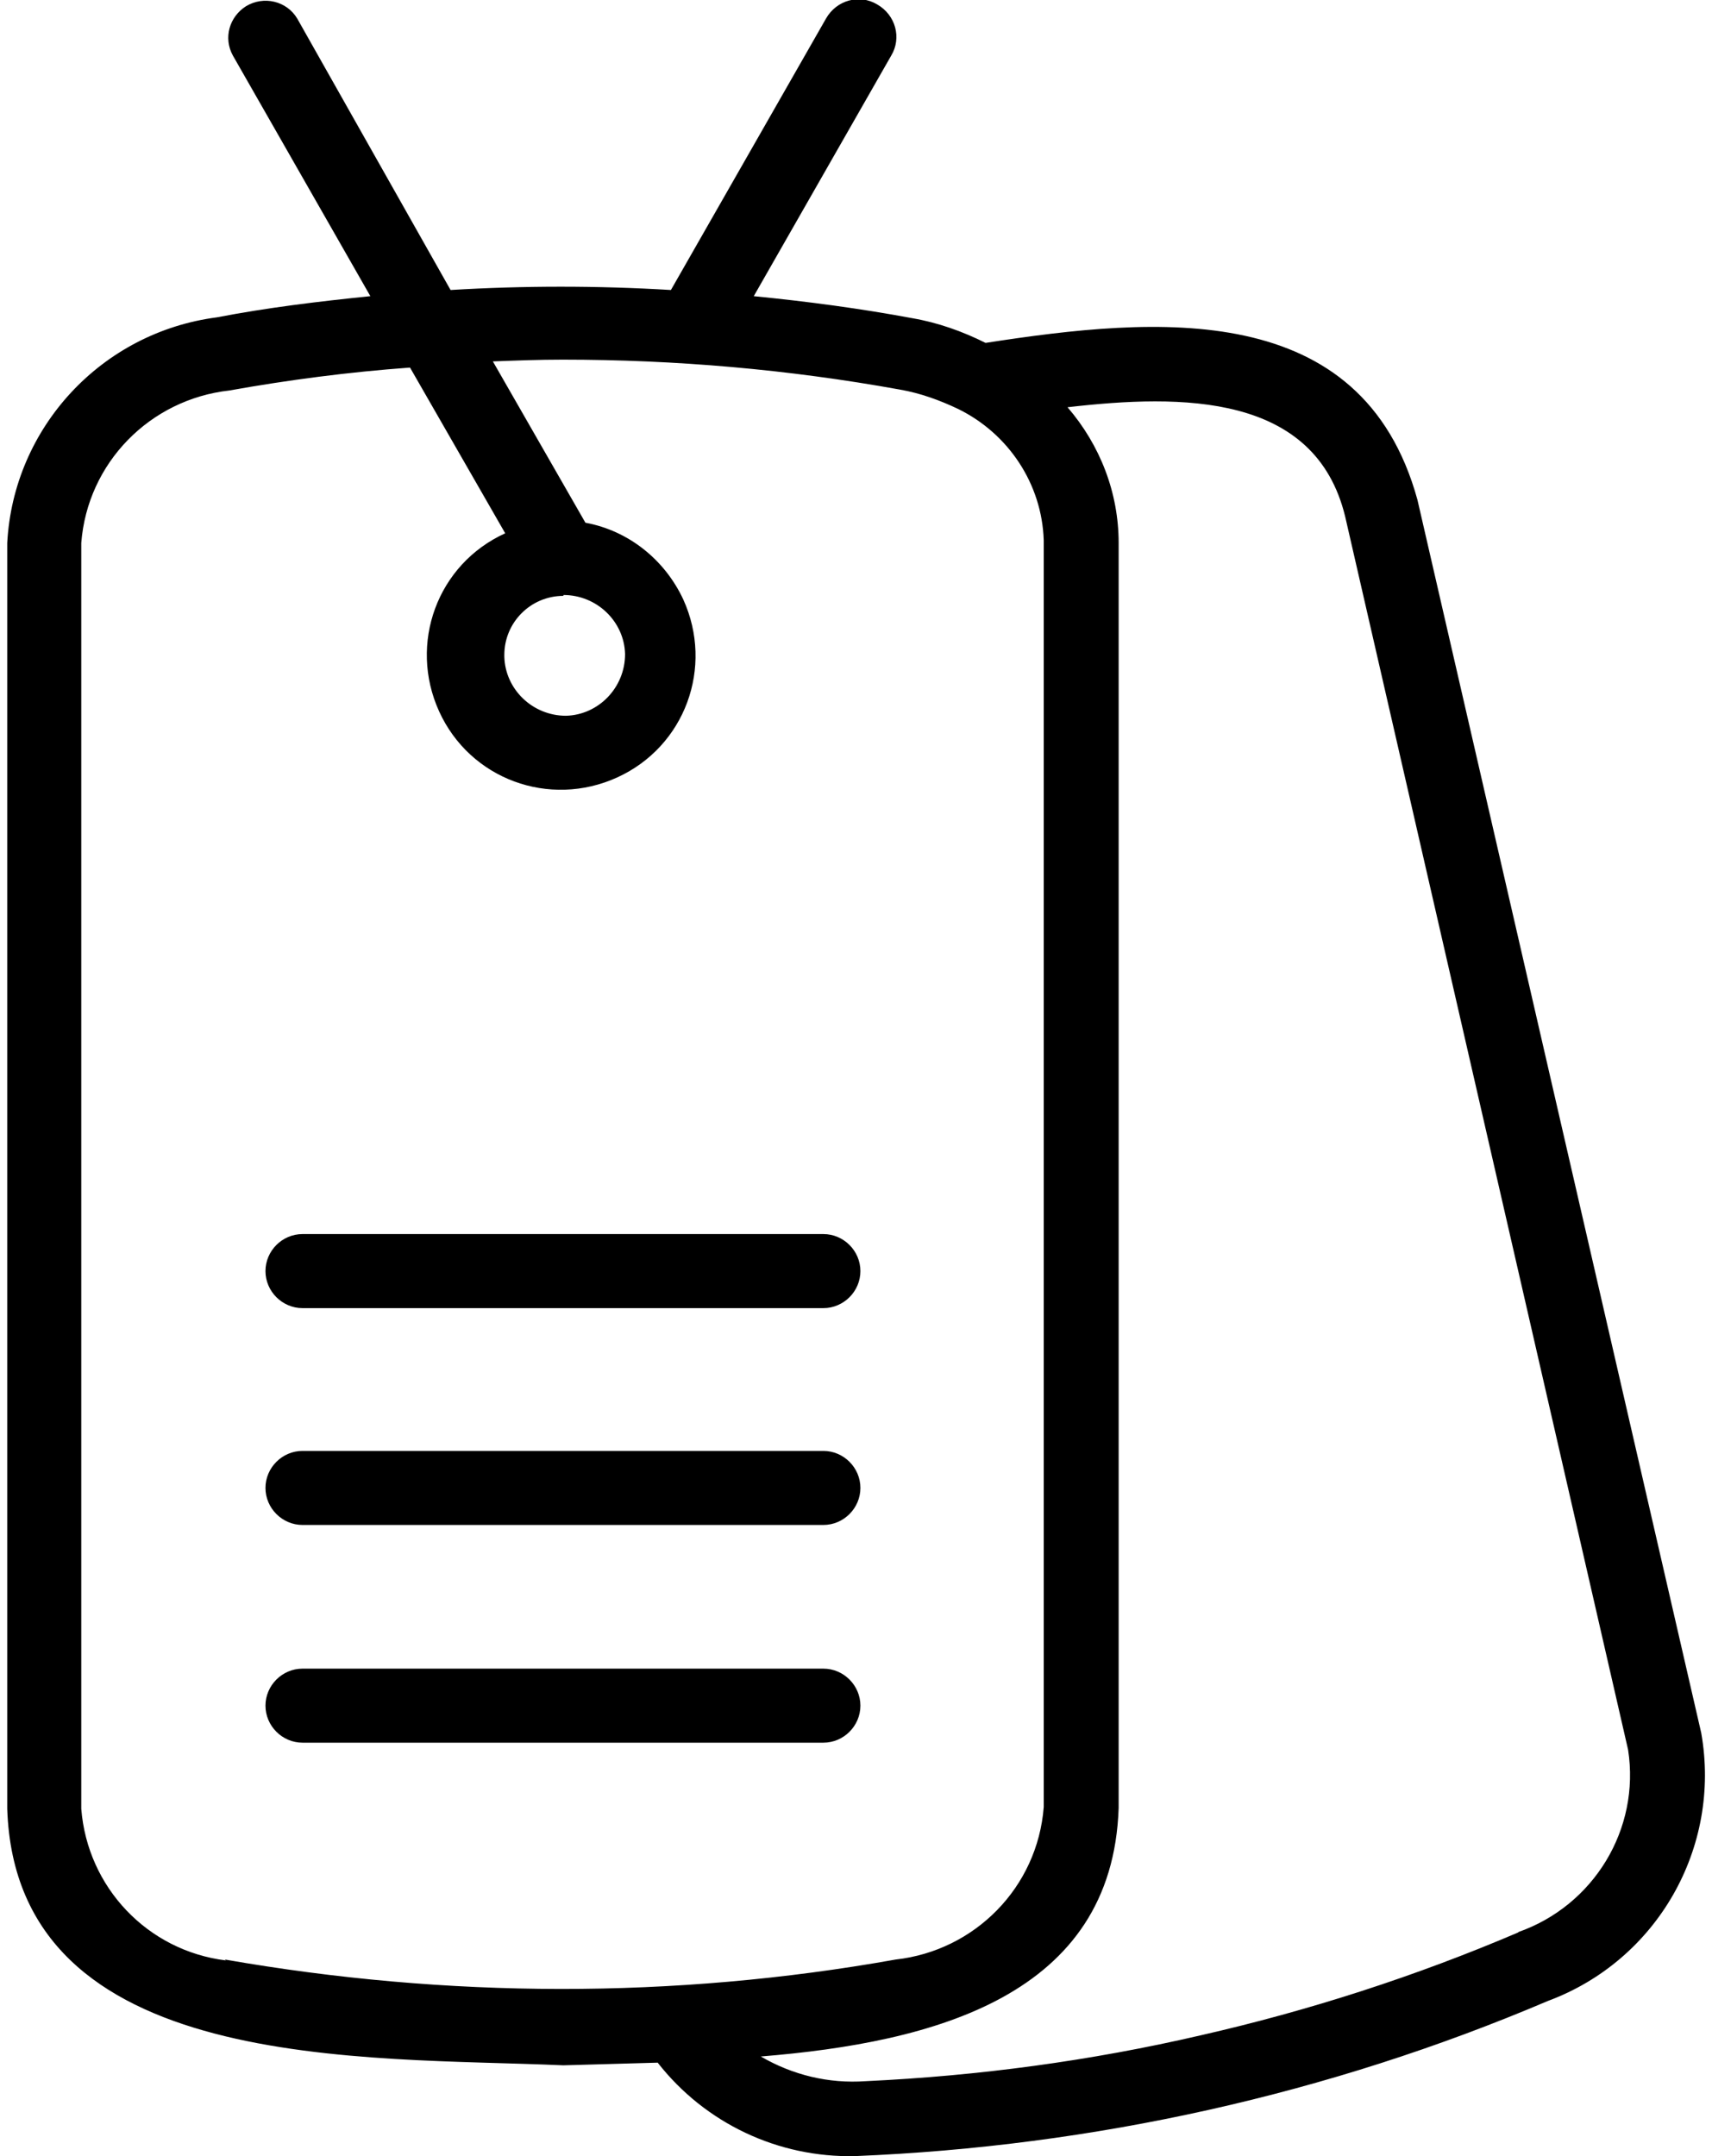
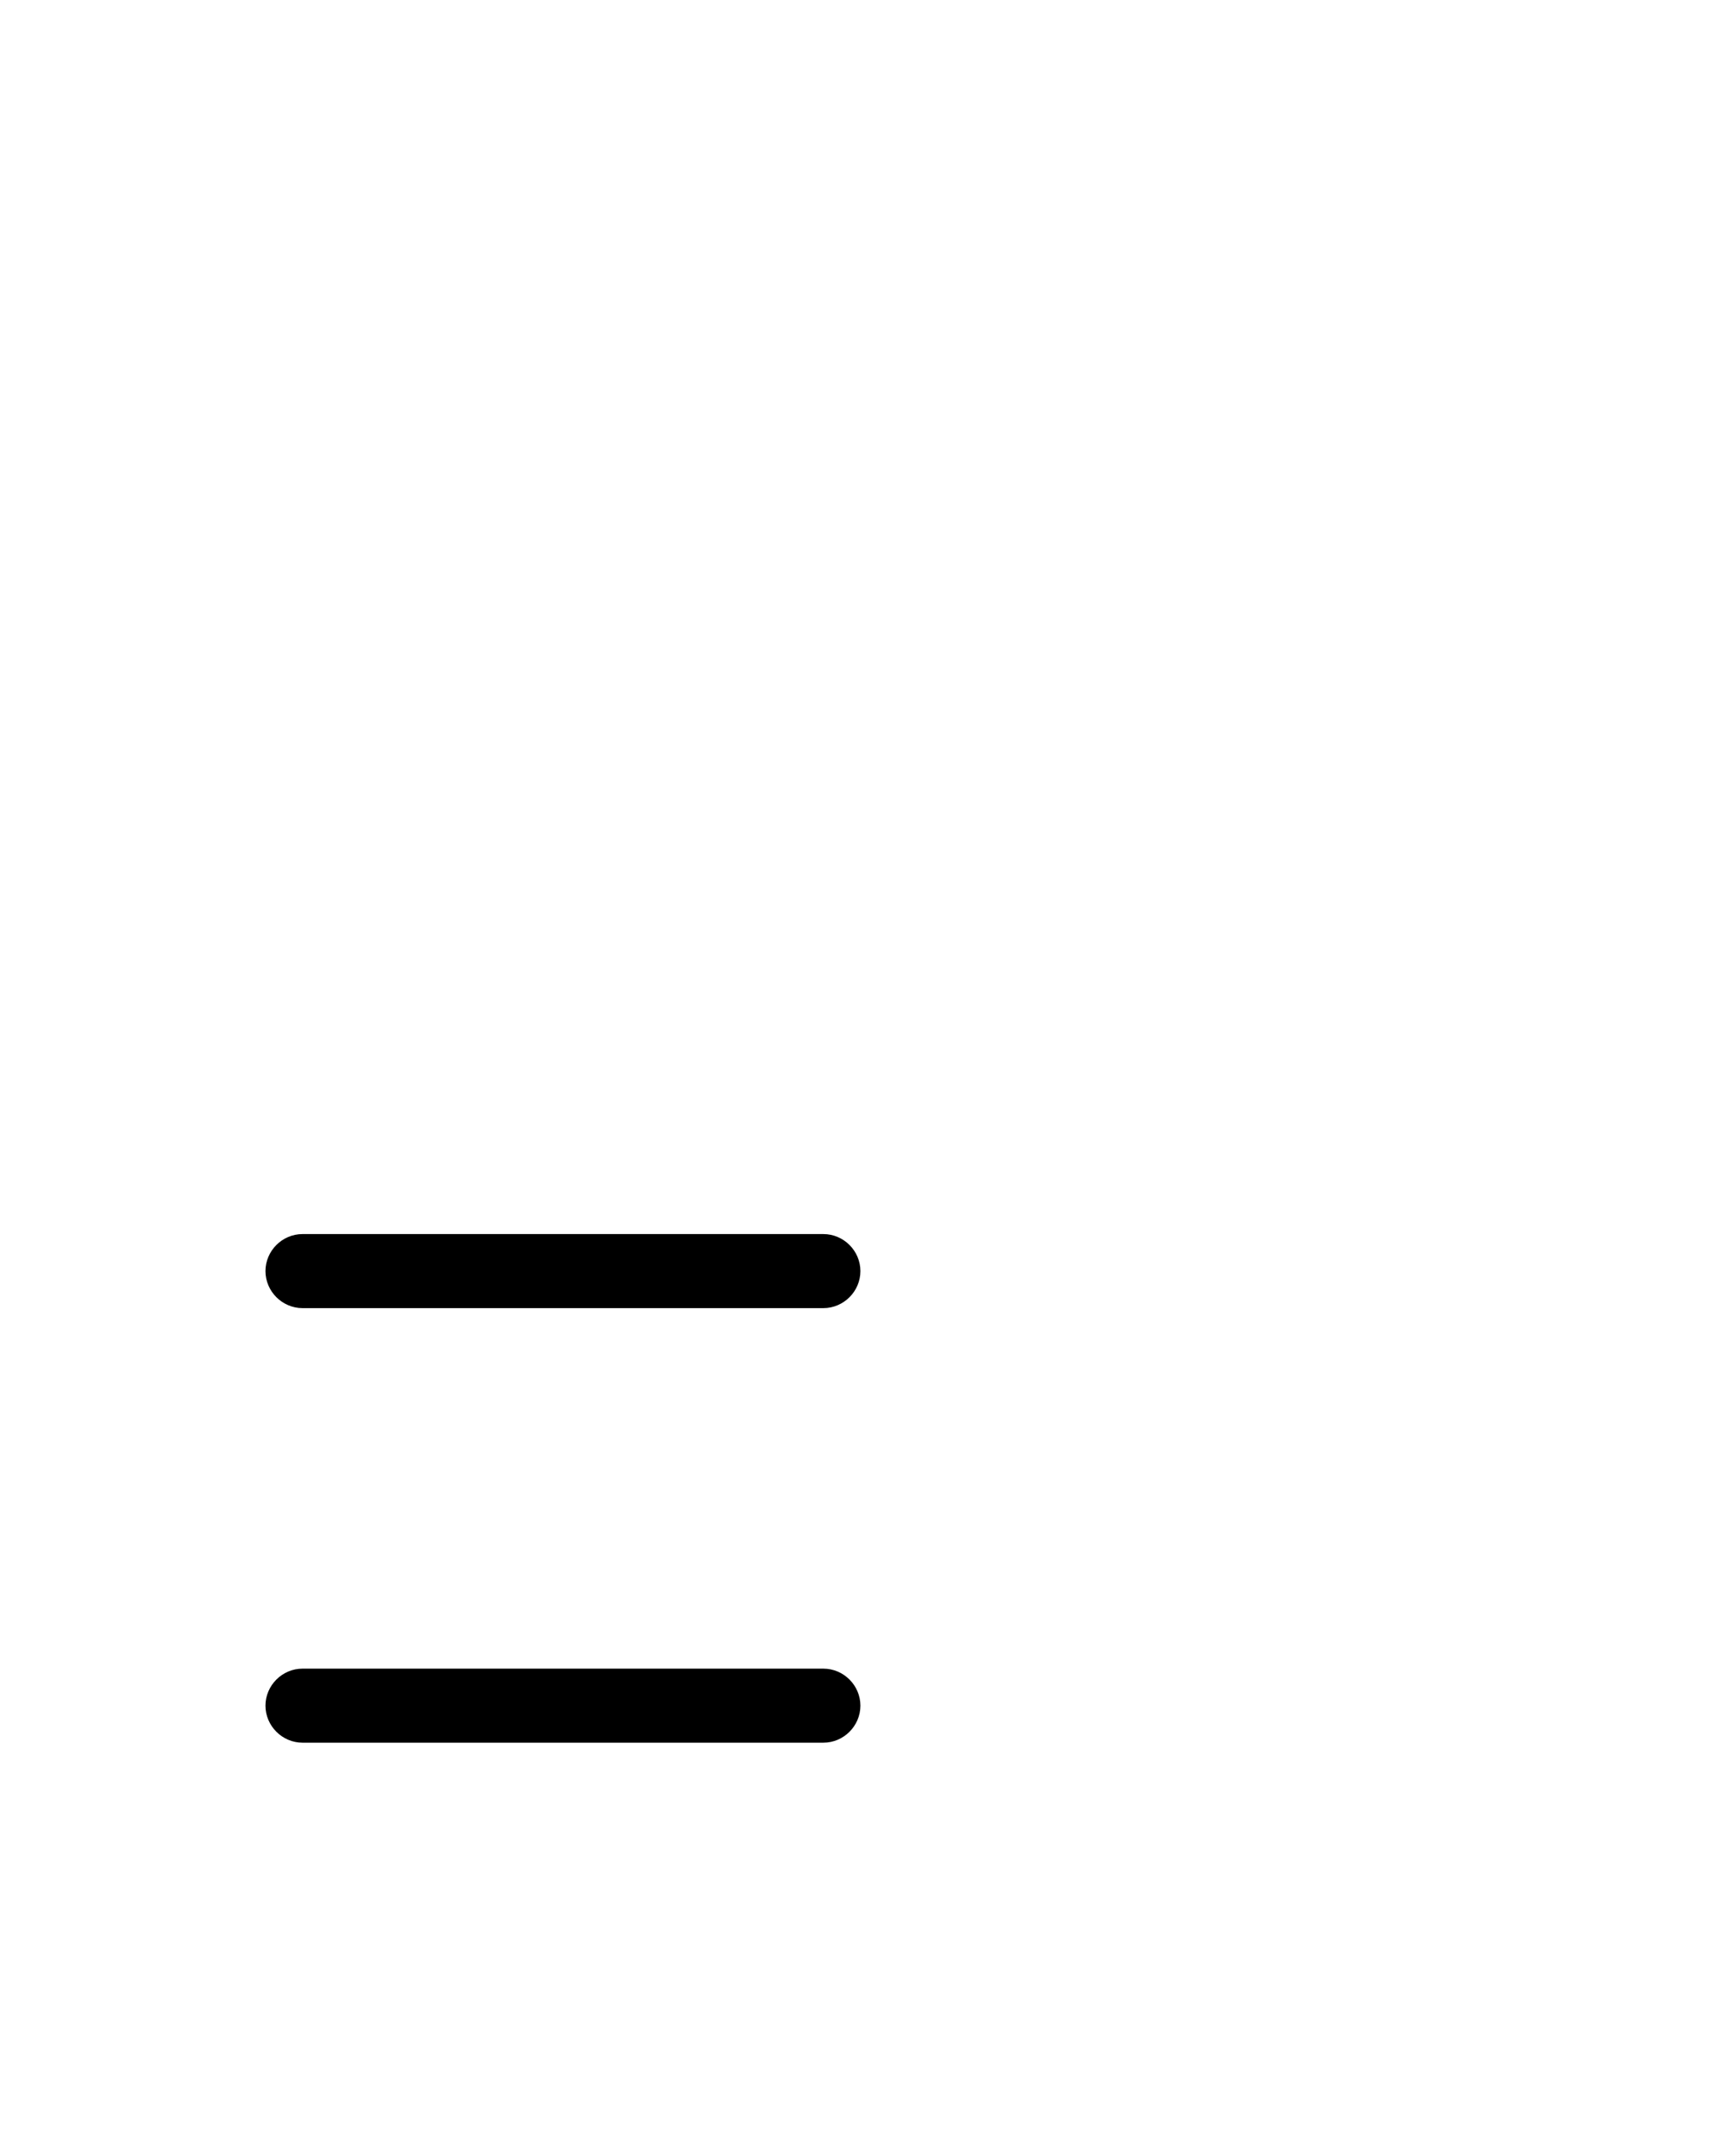
<svg xmlns="http://www.w3.org/2000/svg" id="Layer_1" width=".27in" height=".34in" viewBox="0 0 19.26 24.46">
-   <path d="M9.26,16.46H3.35c-.23,0-.42.19-.42.42,0,.23.19.42.42.42h5.91c.23,0,.42-.19.42-.42,0-.23-.19-.42-.42-.42Z" />
  <path d="M9.26,18.93H3.35c-.23,0-.42.19-.42.42,0,.23.19.42.42.42h5.91c.23,0,.42-.19.42-.42,0-.23-.19-.42-.42-.42Z" />
  <path d="M3.35,14.84h5.91c.23,0,.42-.19.42-.42,0-.23-.19-.42-.42-.42H3.35c-.23,0-.42.19-.42.42,0,.23.19.42.42.42Z" />
-   <path d="M19.22,19.66h0s-3.22-13.99-3.22-13.99c-.63-2.29-2.96-2.08-4.9-1.78-.26-.13-.54-.23-.83-.28-.59-.11-1.19-.19-1.8-.25l1.56-2.73c.12-.2.05-.46-.16-.58-.2-.12-.46-.05-.58.16l-1.76,3.08c-.83-.05-1.67-.05-2.5,0L3.29.21c-.12-.2-.38-.26-.58-.14-.19.12-.26.36-.15.56l1.56,2.73c-.59.06-1.17.13-1.74.24-1.31.17-2.31,1.25-2.38,2.56v14.36c.1,3.02,4.07,2.81,6.31,2.91.33-.01.69-.02,1.07-.03.54.69,1.37,1.08,2.24,1.06,2.7-.11,5.37-.7,7.86-1.76,1.24-.46,1.97-1.74,1.74-3.04ZM2.48,22.24h0c-.89-.11-1.57-.83-1.64-1.72V6.16c.07-.91.78-1.63,1.68-1.73.67-.12,1.36-.21,2.05-.26l1.08,1.88c-.77.35-1.1,1.25-.75,2.02.35.77,1.25,1.1,2.02.75.77-.35,1.1-1.25.75-2.02-.21-.45-.62-.78-1.11-.87l-1.05-1.83c.26-.01.52-.02.79-.02,1.28,0,2.56.11,3.83.34.23.04.45.12.66.22.57.28.95.85.97,1.49v14.37c-.07.91-.78,1.63-1.68,1.73-2.52.45-5.09.44-7.61,0ZM6.31,6.75c.38,0,.69.3.7.67,0,.38-.3.69-.67.7-.38,0-.69-.3-.7-.67,0,0,0-.01,0-.02,0-.37.3-.67.67-.67ZM17.15,21.92h0c-1.17.5-2.38.89-3.61,1.17-1.25.29-2.52.46-3.8.52-.42.03-.83-.07-1.19-.28,1.97-.16,3.99-.69,4.06-2.82V6.16c0-.57-.21-1.11-.58-1.54,1.3-.15,2.81-.16,3.15,1.24l3.21,13.99c.14.9-.39,1.77-1.25,2.07Z" />
</svg>